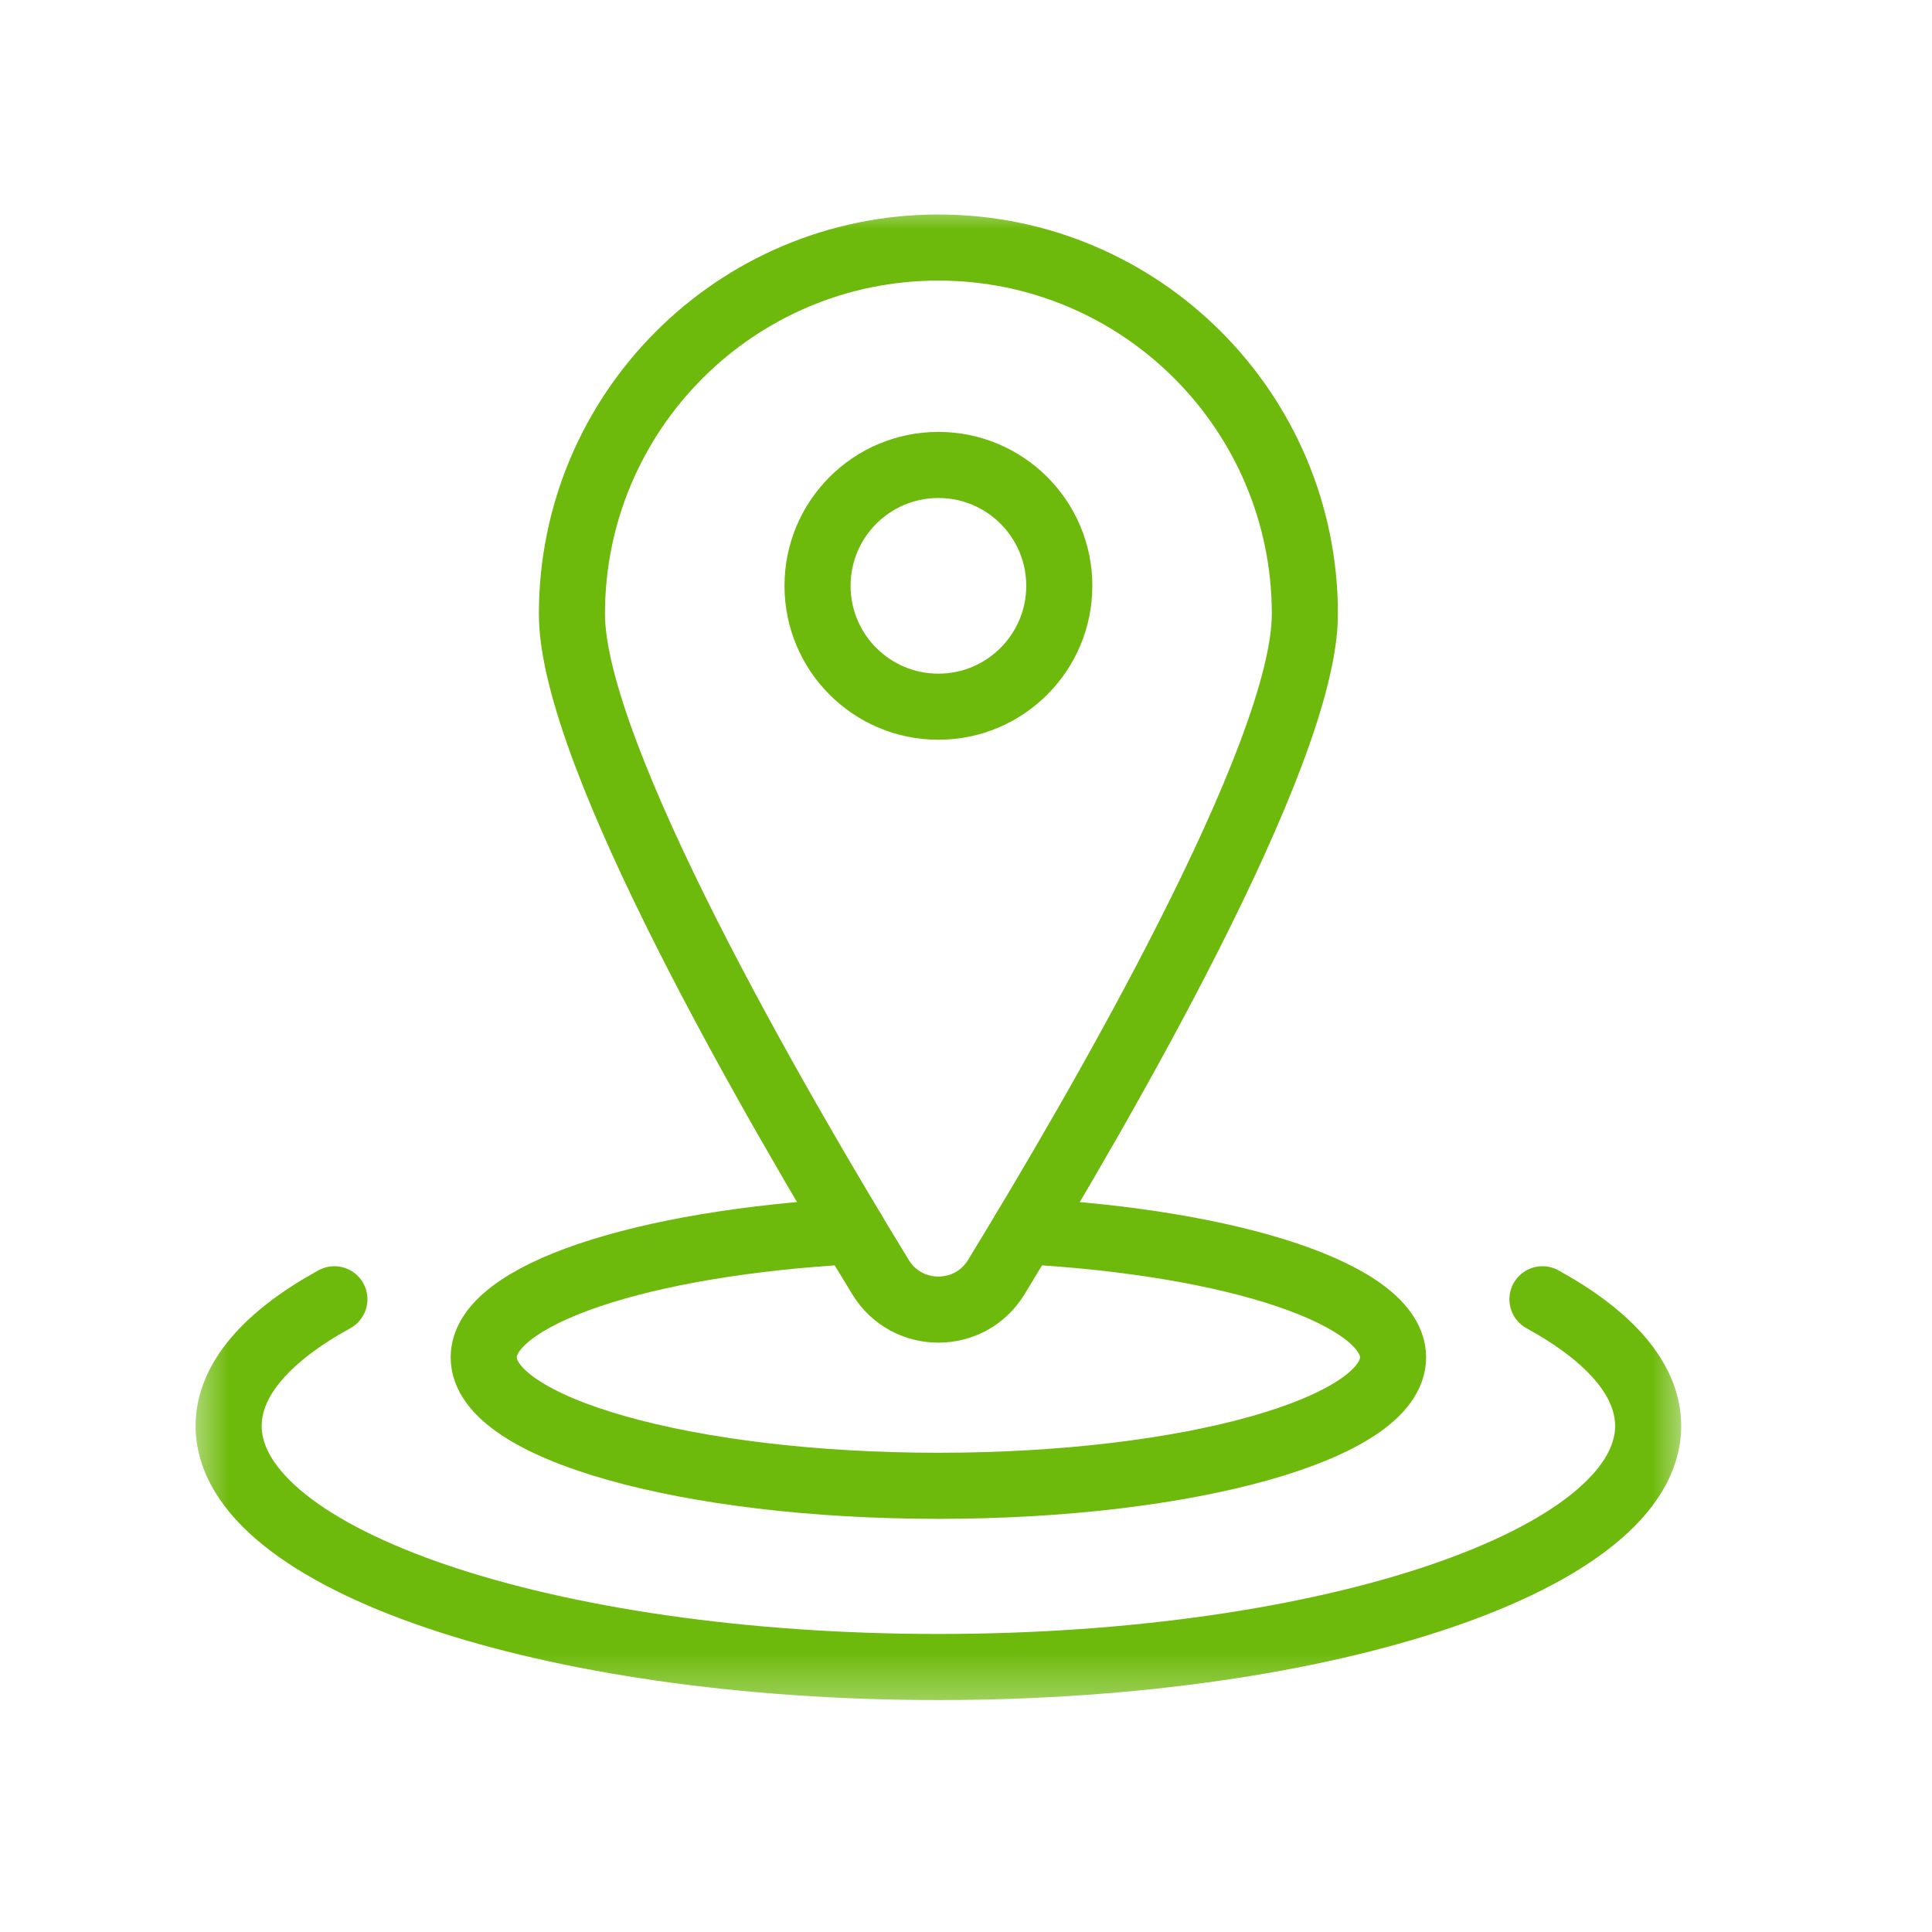
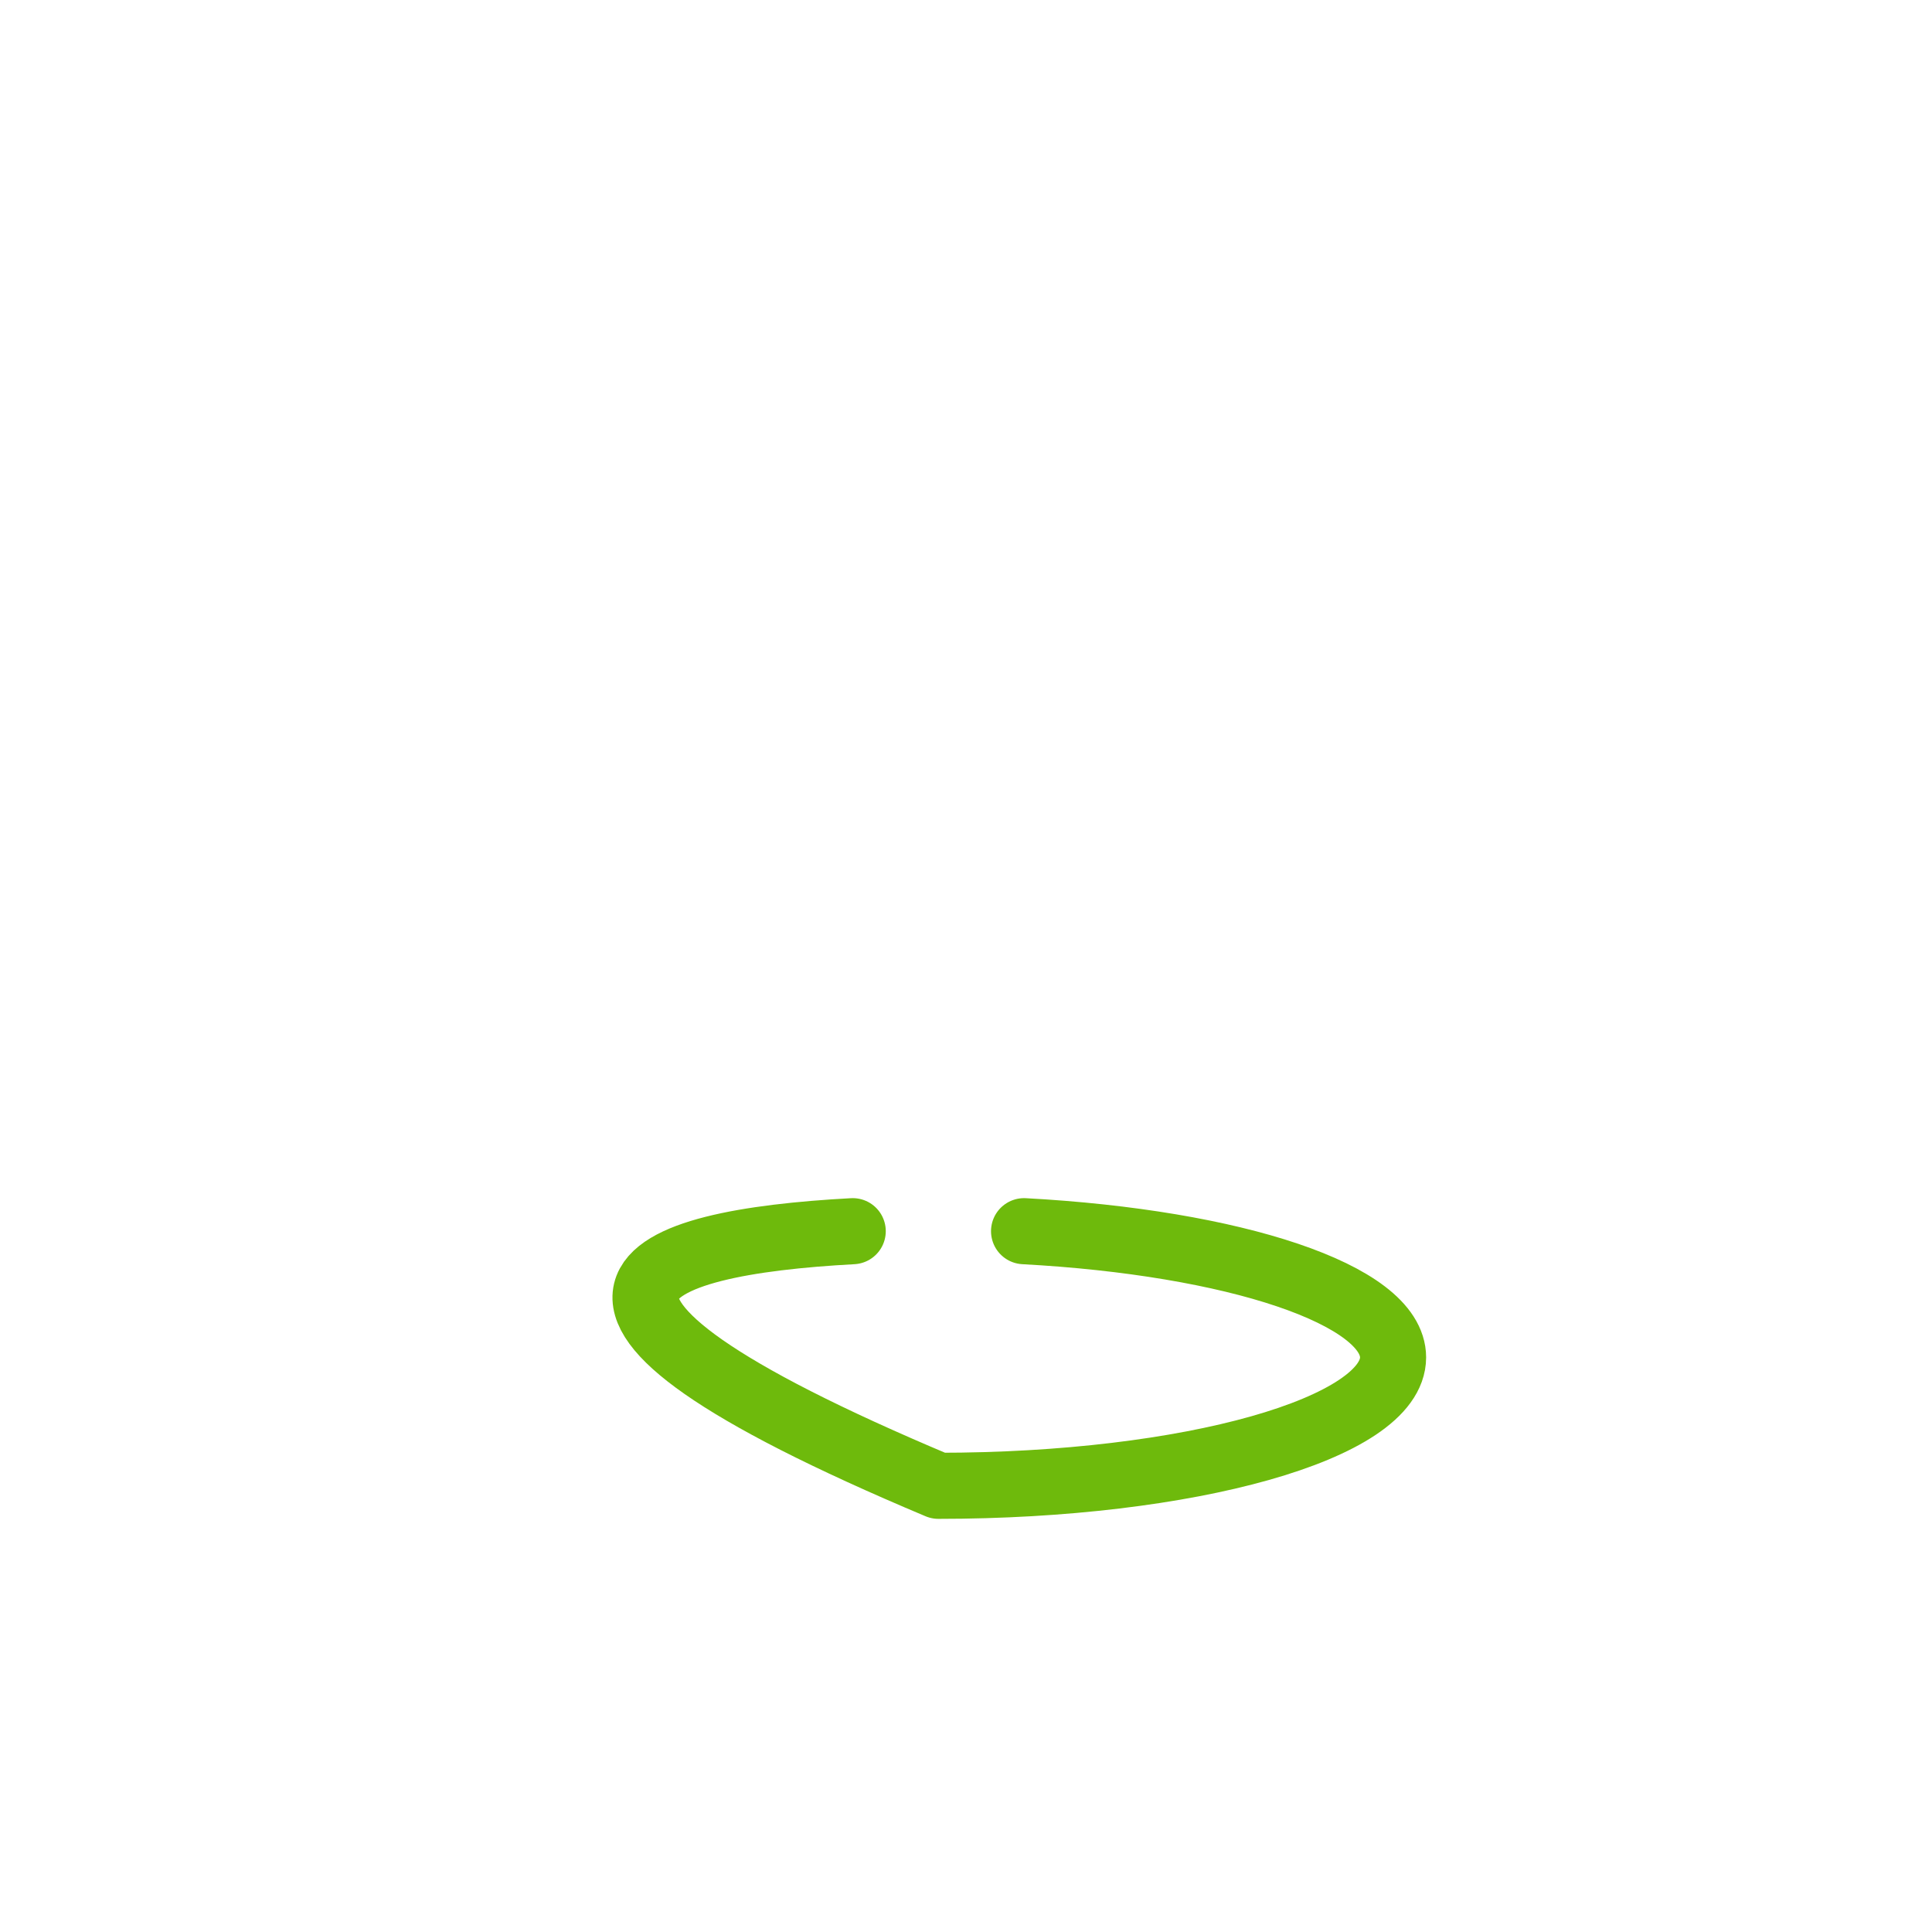
<svg xmlns="http://www.w3.org/2000/svg" width="38" height="38" viewBox="0 0 38 38" fill="none">
  <mask id="mask0_2491_525" style="mask-type:luminance" maskUnits="userSpaceOnUse" x="3" y="4" width="31" height="30">
    <path d="M3.629 4H33.286V33.657H3.629V4Z" fill="white" />
  </mask>
  <g mask="url(#mask0_2491_525)">
-     <path d="M20.142 24.216C24.276 24.439 27.4 25.465 27.4 26.698C27.4 28.093 23.396 29.224 18.457 29.224C13.518 29.224 9.514 28.093 9.514 26.698C9.514 25.465 12.639 24.439 16.772 24.216" stroke="#6EBA0C" stroke-width="1.3" stroke-miterlimit="10" stroke-linecap="round" stroke-linejoin="round" />
-     <path d="M6.577 25.555C5.259 26.279 4.497 27.132 4.497 28.046C4.497 30.665 10.747 32.788 18.457 32.788C26.167 32.788 32.417 30.665 32.417 28.046C32.417 27.132 31.655 26.279 30.338 25.555" stroke="#6EBA0C" stroke-width="1.3" stroke-miterlimit="10" stroke-linecap="round" stroke-linejoin="round" />
-     <path d="M18.457 13.9C17.144 13.9 16.08 12.835 16.08 11.522C16.08 10.209 17.144 9.145 18.457 9.145C19.77 9.145 20.835 10.209 20.835 11.522C20.835 12.835 19.77 13.9 18.457 13.9ZM18.457 4.869C14.476 4.869 11.249 8.096 11.249 12.077C11.249 14.841 15.288 21.796 17.319 25.12C17.839 25.971 19.075 25.971 19.595 25.12C21.627 21.796 25.665 14.841 25.665 12.077C25.665 8.096 22.438 4.869 18.457 4.869Z" stroke="#6EBA0C" stroke-width="1.3" stroke-miterlimit="10" stroke-linecap="round" stroke-linejoin="round" />
+     <path d="M20.142 24.216C24.276 24.439 27.4 25.465 27.4 26.698C27.4 28.093 23.396 29.224 18.457 29.224C9.514 25.465 12.639 24.439 16.772 24.216" stroke="#6EBA0C" stroke-width="1.3" stroke-miterlimit="10" stroke-linecap="round" stroke-linejoin="round" />
  </g>
</svg>